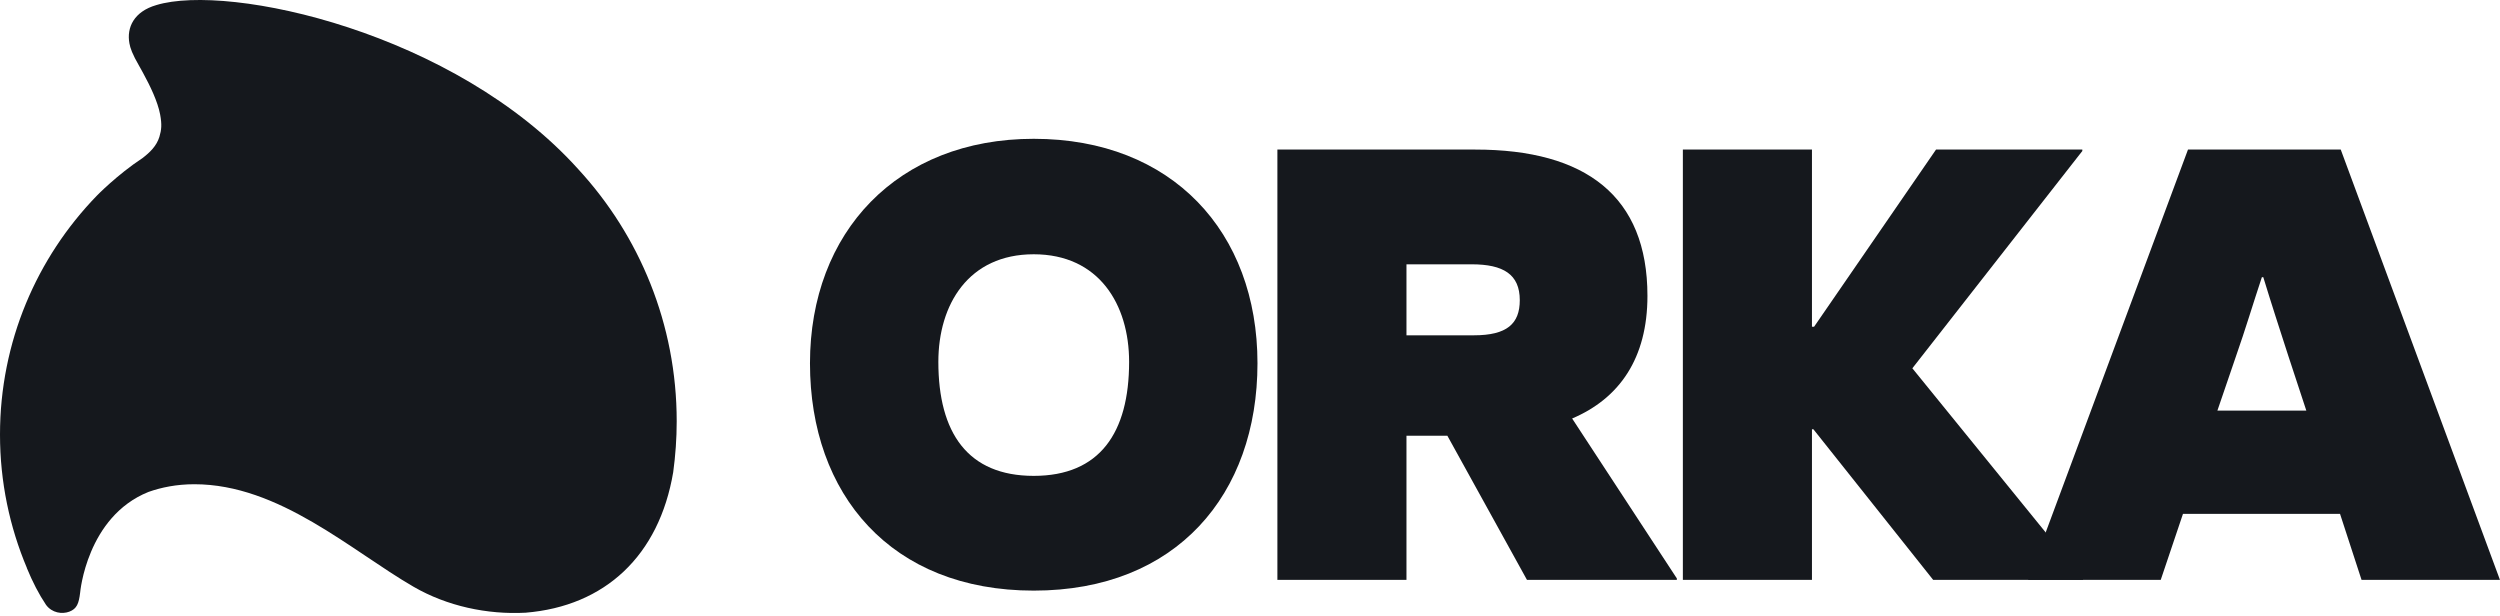
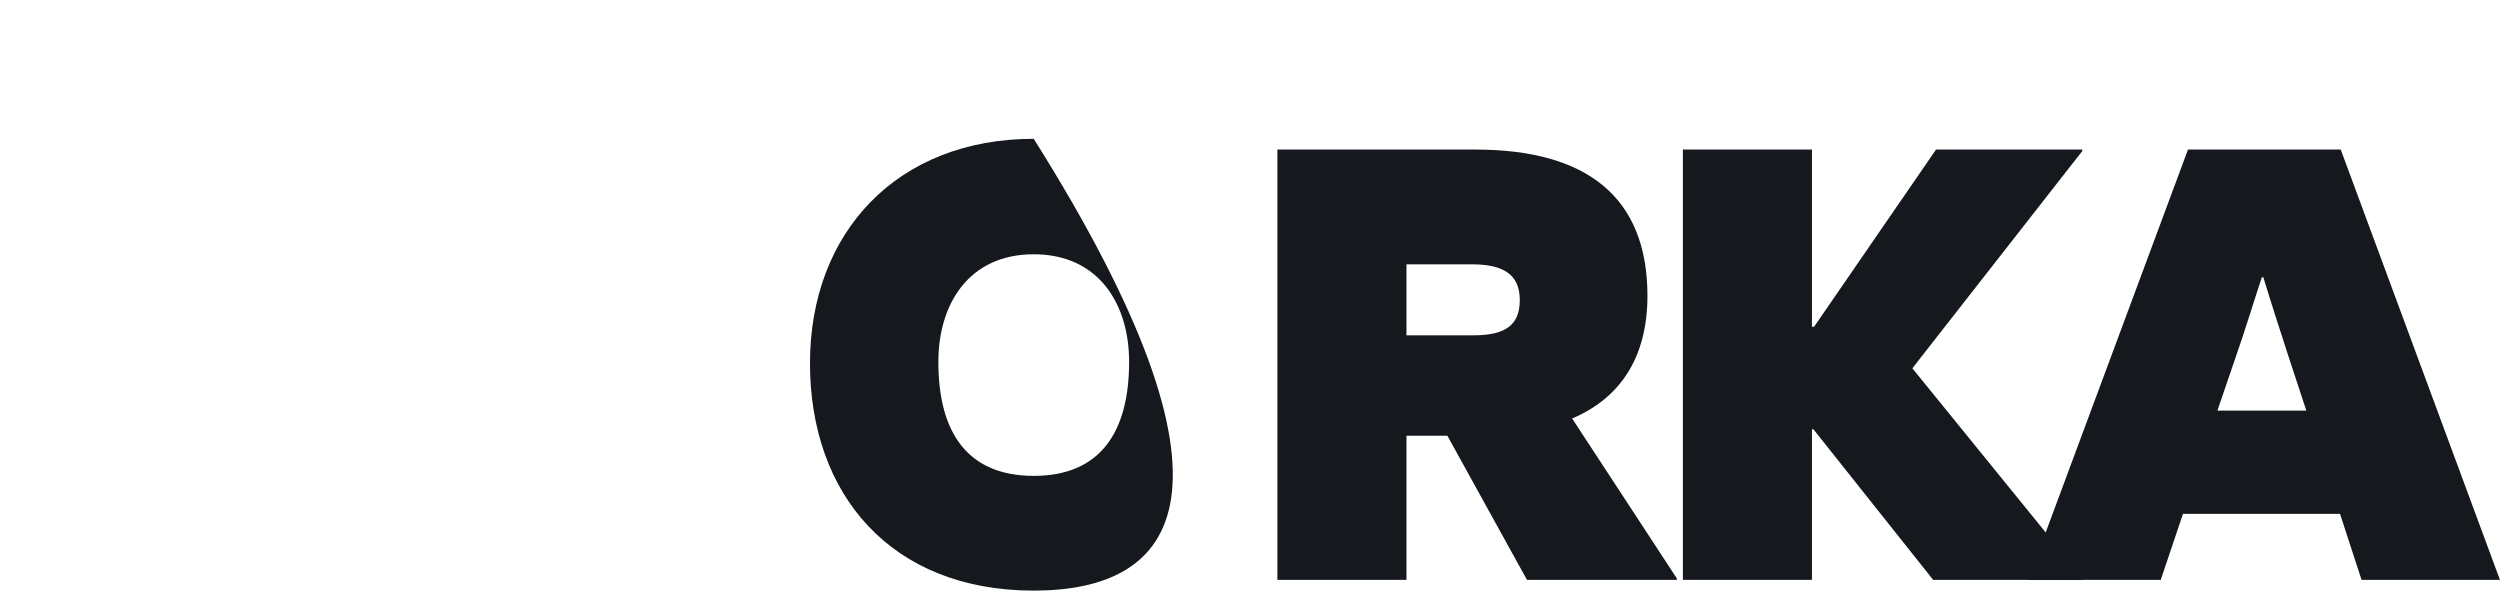
<svg xmlns="http://www.w3.org/2000/svg" width="138" height="34" viewBox="0 0 138 34" fill="none">
  <path d="M130.357 32.008L129.17 28.366H120.5L119.273 32.008H111.949L120.777 8.256H129.209L137.997 32.008H130.357ZM123.429 19.657L122.4 22.666H127.309L126.319 19.657C125.844 18.192 125.369 16.727 124.934 15.302H124.855C124.38 16.727 123.944 18.192 123.429 19.657Z" fill="#15181D" />
  <path d="M106.71 32.008L100.099 23.695H100.02V32.008H92.894V8.256H100.02V18.034H100.139L106.869 8.256H114.944V8.335L105.562 20.33L114.984 31.929V32.008H106.71Z" fill="#15181D" />
  <path d="M81.24 14.59H77.637V18.509H81.359C83.18 18.509 83.892 17.875 83.892 16.569C83.892 15.144 82.982 14.59 81.24 14.59ZM84.288 32.008L79.894 24.051H77.637V32.008H70.512V8.256H81.438C87.534 8.256 90.939 10.829 90.939 16.332C90.939 19.776 89.395 21.992 86.782 23.101L92.562 31.929V32.008H84.288Z" fill="#15181D" />
-   <path d="M57.062 32.602C49.184 32.602 44.711 27.297 44.711 20.053C44.711 12.808 49.541 7.662 57.062 7.662C64.702 7.662 69.413 12.808 69.413 20.053C69.413 27.297 64.94 32.602 57.062 32.602ZM57.062 26.268C60.704 26.268 62.327 23.893 62.327 19.974C62.327 16.807 60.664 14.036 57.062 14.036C53.46 14.036 51.797 16.807 51.797 19.974C51.797 23.893 53.42 26.268 57.062 26.268Z" fill="#15181D" />
-   <path d="M31.928 9.349C25.114 1.771 12.641 -0.937 8.634 0.279C7.397 0.636 6.98 1.514 7.145 2.399C7.194 2.656 7.291 2.965 7.697 3.666C7.708 3.685 7.719 3.704 7.73 3.723C7.784 3.823 7.838 3.923 7.897 4.026C8.29 4.746 8.704 5.599 8.84 6.322C8.942 6.874 8.915 7.167 8.799 7.551C8.645 8.06 8.263 8.423 7.87 8.723C6.441 9.666 5.336 10.811 5.336 10.811C2.033 14.222 0 18.868 0 23.99C0 26.6 0.531 29.088 1.484 31.349V31.36C1.792 32.11 2.147 32.803 2.542 33.39C2.873 33.837 3.428 33.913 3.826 33.764C4.245 33.604 4.351 33.315 4.424 32.713C4.424 32.713 4.784 28.525 8.195 27.155C8.907 26.903 9.749 26.73 10.729 26.73C15.405 26.73 19.39 30.399 22.829 32.389C24.68 33.461 26.901 33.934 29.015 33.821C33.398 33.461 36.382 30.677 37.161 26.064C37.286 25.144 37.354 24.207 37.354 23.254C37.354 17.891 35.296 13.007 31.928 9.349Z" fill="#15181D" />
+   <path d="M57.062 32.602C49.184 32.602 44.711 27.297 44.711 20.053C44.711 12.808 49.541 7.662 57.062 7.662C69.413 27.297 64.94 32.602 57.062 32.602ZM57.062 26.268C60.704 26.268 62.327 23.893 62.327 19.974C62.327 16.807 60.664 14.036 57.062 14.036C53.46 14.036 51.797 16.807 51.797 19.974C51.797 23.893 53.42 26.268 57.062 26.268Z" fill="#15181D" />
</svg>